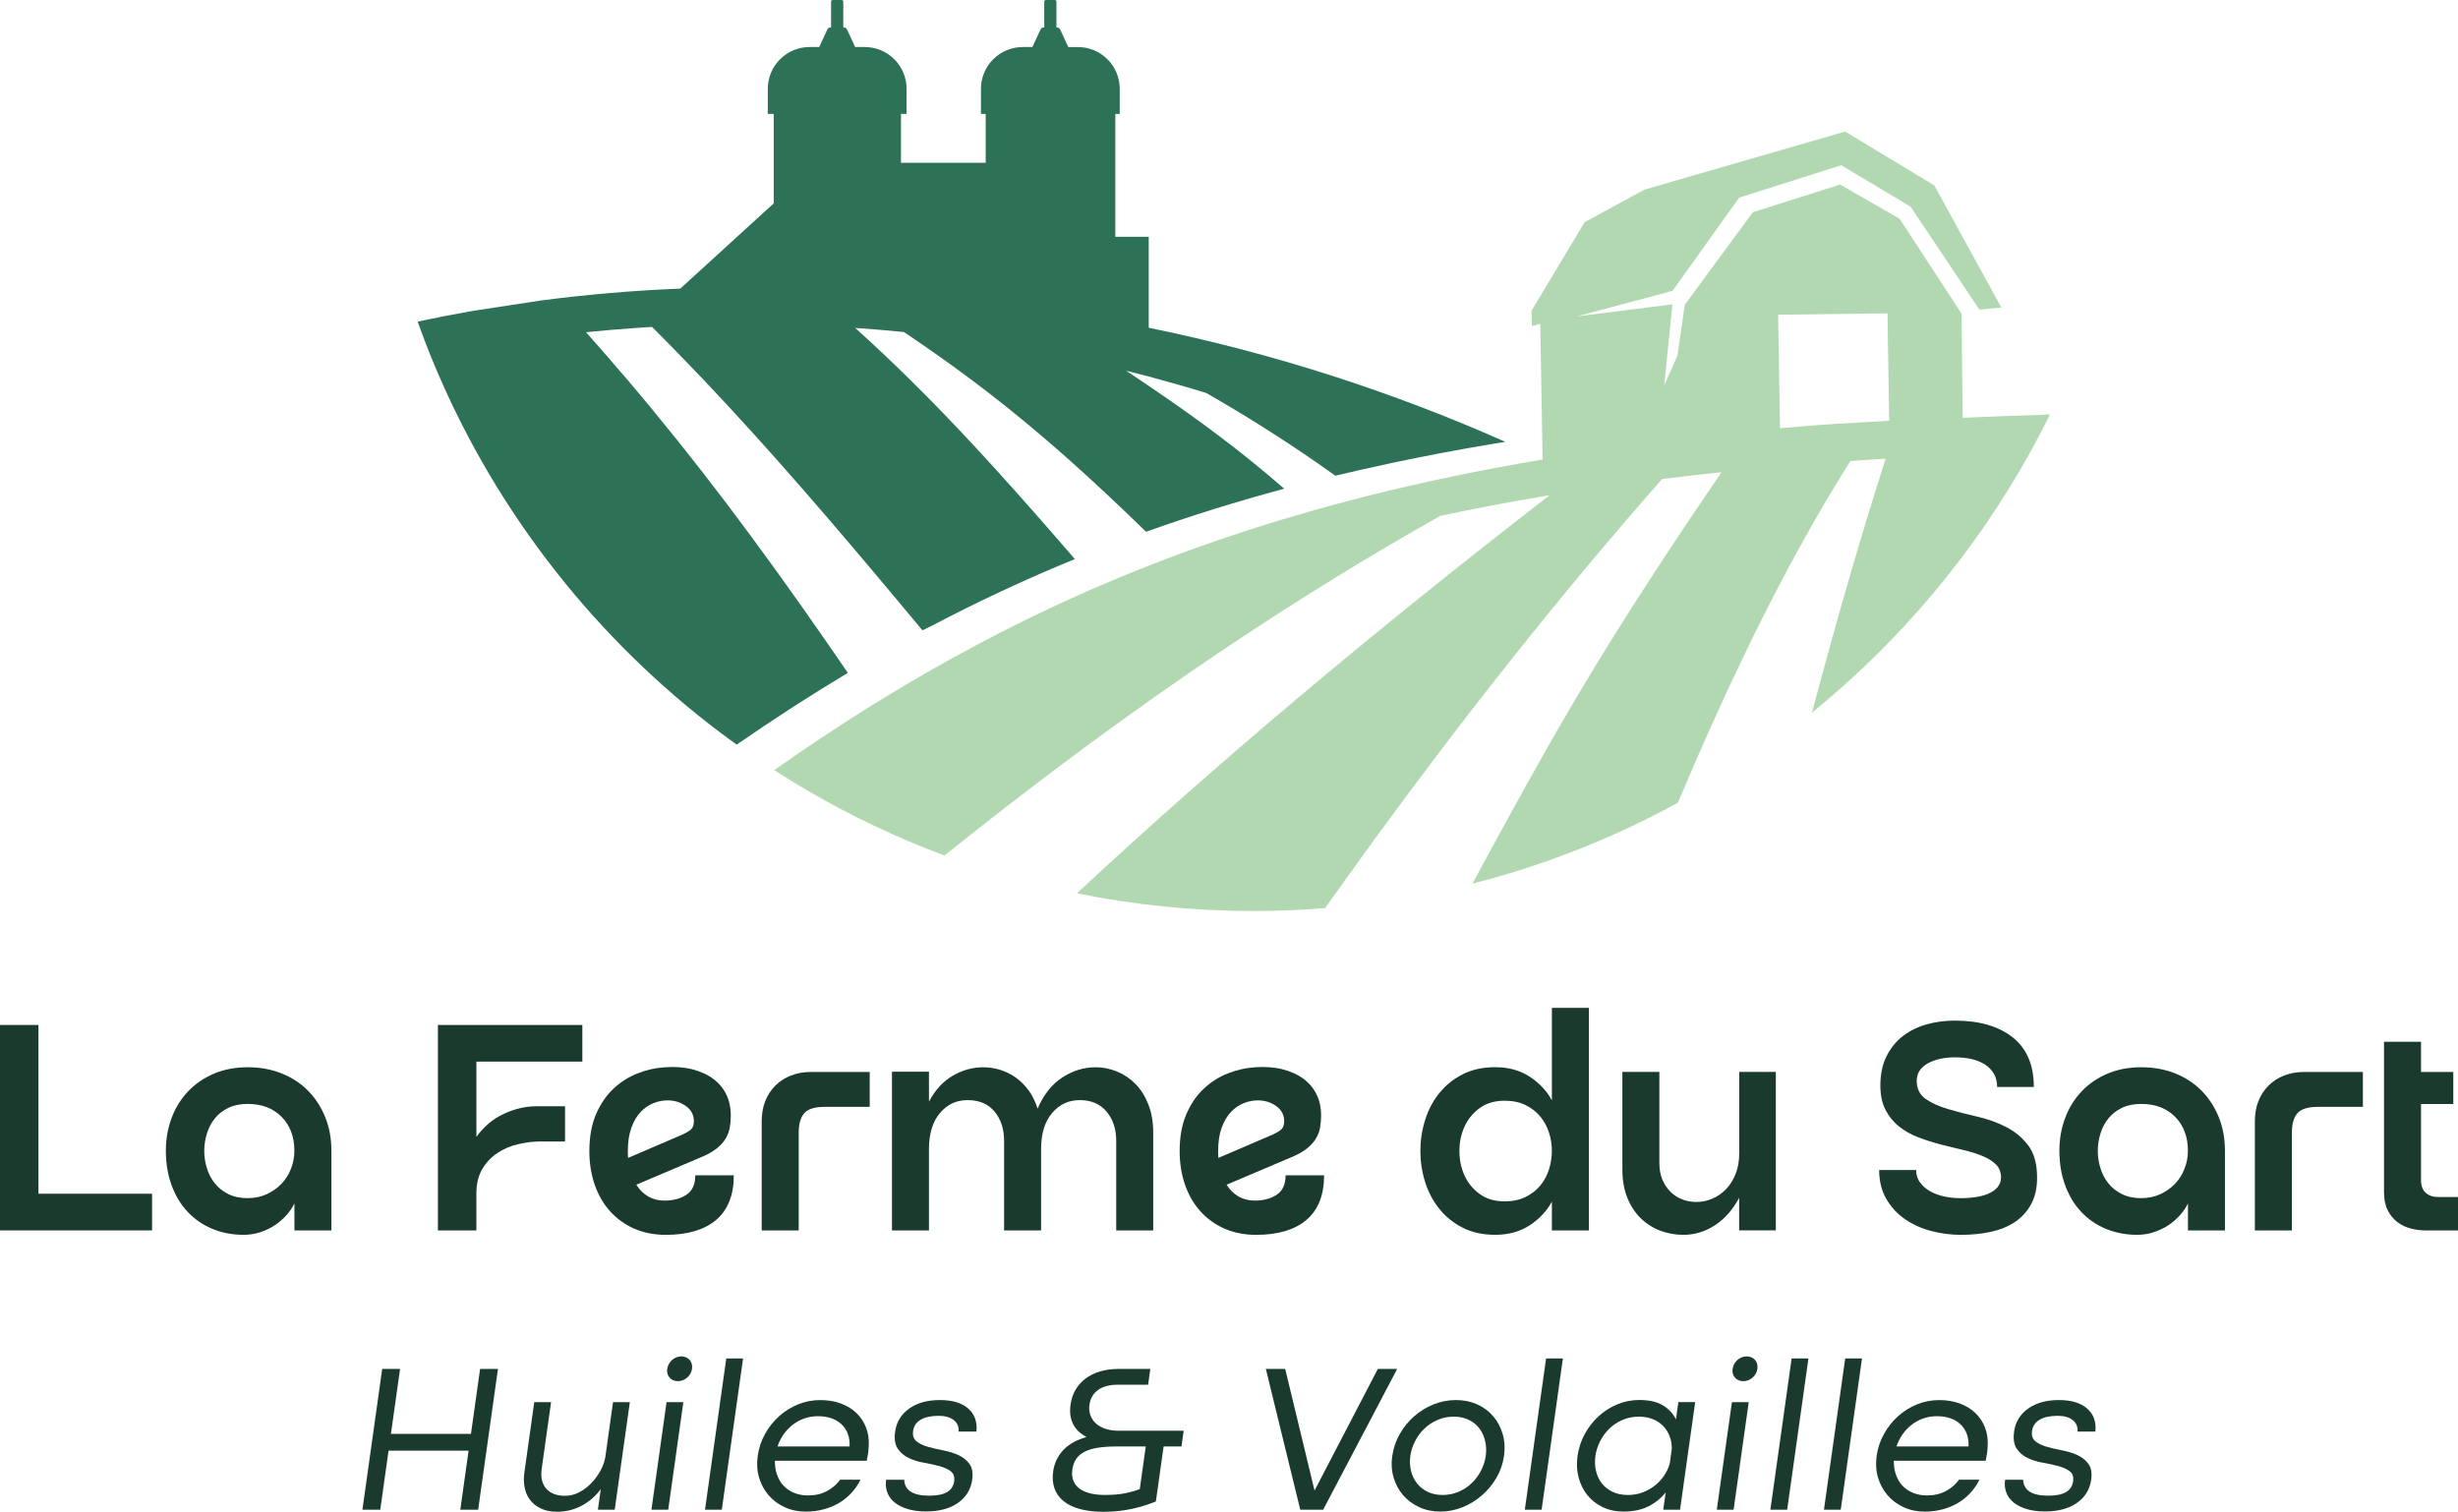
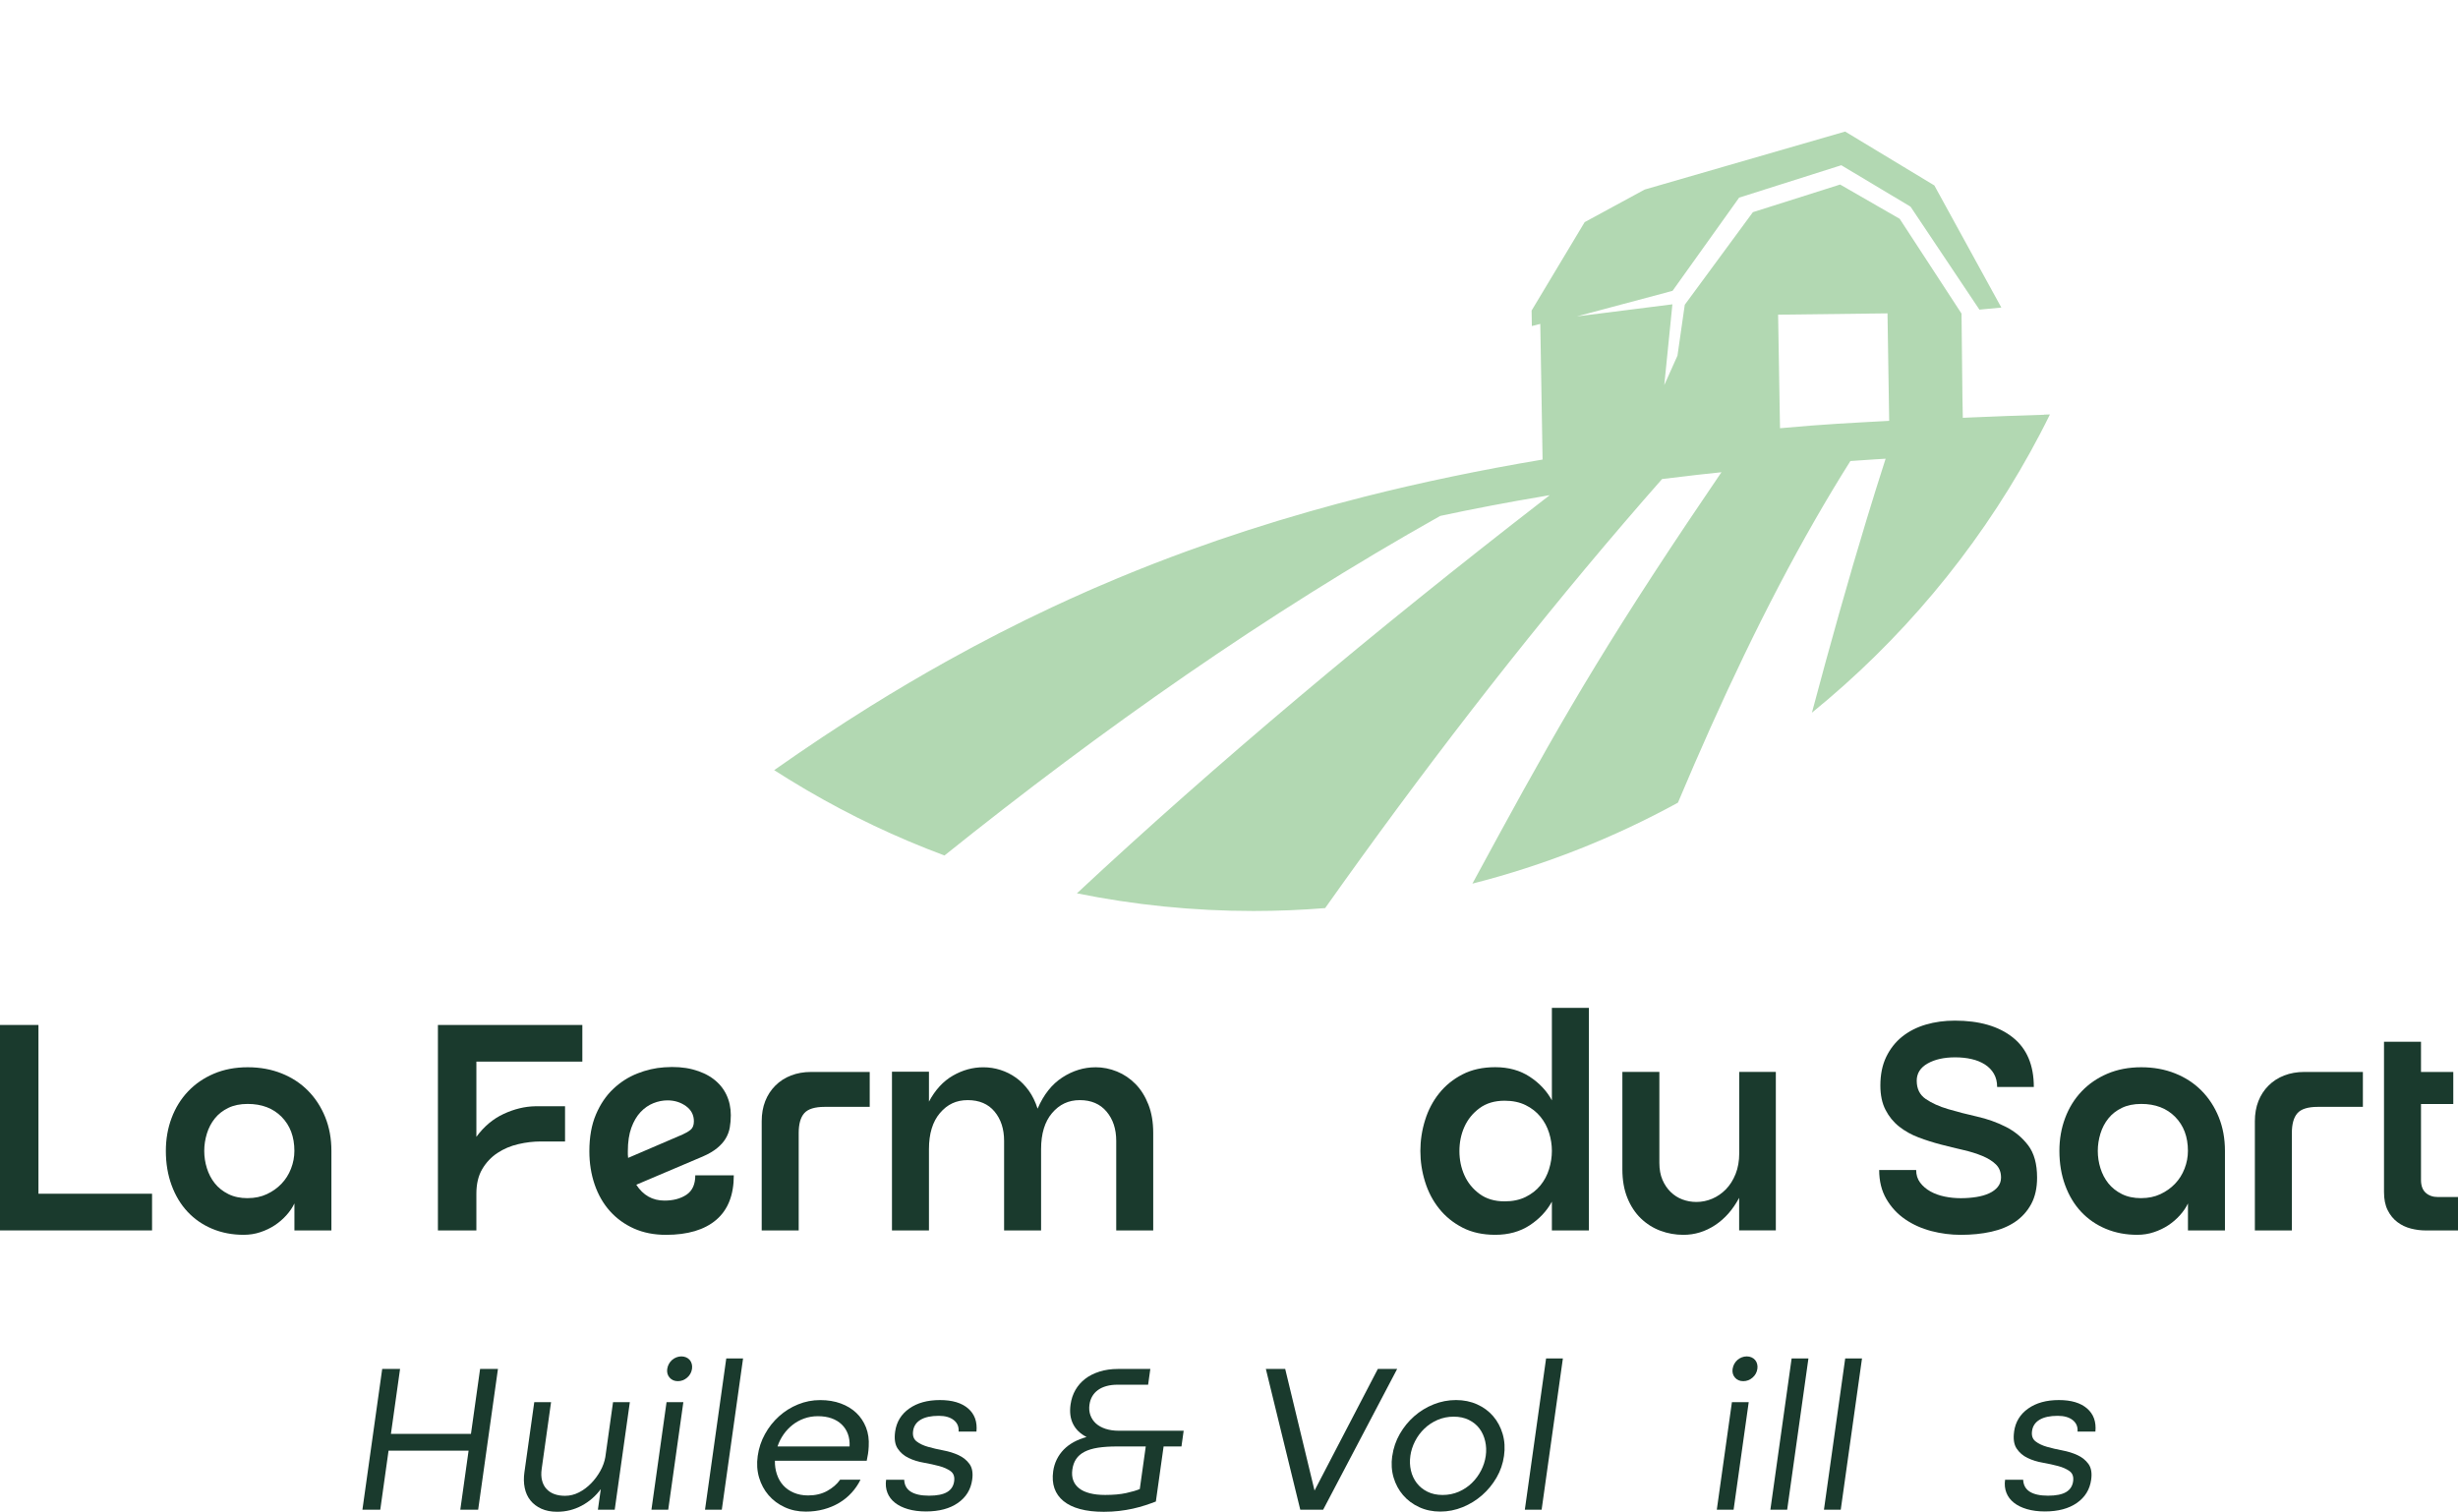
<svg xmlns="http://www.w3.org/2000/svg" id="Calque_2" data-name="Calque 2" viewBox="0 0 788.71 485.14">
  <defs>
    <style>
      .cls-1 {
        fill: #b2d8b2;
      }

      .cls-2 {
        fill: #2d7257;
      }

      .cls-3 {
        fill: #1a3a2d;
      }
    </style>
  </defs>
  <g id="Logo_primaire" data-name="Logo primaire">
    <g>
-       <path class="cls-2" d="M368.6,105.18v-29.19h-10.72v-39.43h1.42v-8.03c0-7.42-6.01-13.43-13.43-13.43h-3.08l-2.62-5.66c-.18-.38-.55-.62-.97-.62h-.21V.52c0-.29-.23-.52-.52-.52h-2.88c-.29,0-.52.23-.52.52v8.29h-.21c-.42,0-.8.24-.97.62l-2.62,5.66h-3.08c-7.42,0-13.43,6.01-13.43,13.43v8.03h1.52v15.7h-27.18v-15.7h1.8v-8.03c0-7.42-6.01-13.43-13.43-13.43h-3.08l-2.62-5.66c-.18-.38-.55-.62-.97-.62h-.21V.52c0-.29-.23-.52-.52-.52h-2.88c-.29,0-.52.23-.52.52v8.29h-.21c-.42,0-.8.24-.97.62l-2.62,5.66h-3.08c-7.42,0-13.43,6.01-13.43,13.43v8.03h1.91v28.71s-14.84,13.52-29.98,27.35c-15.11.62-30.06,1.9-44.8,3.83l-21.98,3.36c-5.87,1.03-11.71,2.17-17.51,3.41.74,2.08,1.51,4.14,2.3,6.2.61,1.6,1.24,3.19,1.88,4.78,18.99,46.89,50.11,87.61,89.47,118.25,2.59,2.02,5.23,3.99,7.89,5.92.28.2.55.41.83.61,11.8-8.17,23.66-15.84,35.68-23.03-.17-.25-.34-.5-.51-.75-1.93-2.82-3.84-5.6-5.74-8.34-22.52-32.53-42.67-59.33-64.43-84.92-2.2-2.59-4.42-5.16-6.65-7.73-2.21-2.53-4.44-5.06-6.69-7.59,5.47-.55,10.97-1.02,16.49-1.4,1.56-.11,3.13-.2,4.69-.3,5.61,5.58,11.13,11.26,16.59,17.01,21.77,22.95,42.49,47.2,63.22,72.01,2.32,2.78,4.64,5.56,6.97,8.35.86-.42,1.72-.83,2.57-1.24,14.99-7.9,30.37-15.09,46.33-21.63-2.14-2.48-4.24-4.9-6.28-7.25-17.96-20.62-32.29-36.23-46.51-50.24-5.83-5.75-11.65-11.24-17.69-16.69,5.23.36,10.45.8,15.63,1.32,7.62,5.11,14.77,10.16,21.73,15.37,16.26,12.18,31.52,25.29,49.38,42.37,2.15,2.06,4.35,4.18,6.58,6.36,14.23-5.08,28.97-9.69,44.36-13.82-1.97-1.71-3.92-3.37-5.85-4.98-13.84-11.55-26.96-20.84-40.48-29.93-1.47-.98-2.94-1.97-4.41-2.95,2.42.61,4.85,1.22,7.26,1.86,6.2,1.65,12.36,3.41,18.47,5.29,12.4,7.12,24.18,14.54,35.34,22.27,2.04,1.41,4.07,2.84,6.07,4.27,5.88-1.41,11.86-2.76,17.93-4.05,10.77-2.29,21.84-4.39,33.29-6.29,1.1-.18,2.21-.35,3.32-.53-36.28-16.1-74.58-28.47-114.42-36.61Z" />
      <path class="cls-1" d="M655.86,133.1h0c-8.02.24-15.89.53-23.61.87-.81.04-1.62.07-2.43.11l-.11-5.59-.02-1.12-.29-26.74-19.84-30.41-19.11-11-27.99,8.87-21.86,29.71-2.34,16.32-4.24,9.47,2.61-25.93-30.63,3.87,30.68-8.2h0s21.37-29.91,21.37-29.91l31.73-10.06,1.05-.33,21.76,13.02h0s.46.28.46.28l22.1,33.04,7.03-.67-21.5-39.19-28.62-17.29-64.32,18.61-19.26,10.46-17.03,28.38.03,1.6.02,1.34.03,2.02,2.71-.68.42,24.7.19,11.3.12,7.29v.24c-20.12,3.38-39.14,7.36-57.26,11.95-5.91,1.5-11.71,3.06-17.43,4.69-13.45,3.83-26.41,8.02-38.98,12.6-1.8.65-3.58,1.32-5.36,1.98-3.82,1.44-7.61,2.91-11.36,4.42-4.08,1.64-8.12,3.33-12.12,5.06-.55.24-1.11.47-1.66.71-.67.29-1.34.58-2,.88-3.84,1.69-7.64,3.42-11.41,5.19-11.32,5.31-22.39,11-33.28,17.06-8.35,4.65-16.6,9.51-24.78,14.6-10.38,6.47-20.66,13.32-30.91,20.53,2.97,1.92,5.99,3.76,9.04,5.57.47.28.94.56,1.41.84,14.01,8.2,28.79,15.24,44.19,20.98,50.59-40.57,103.21-77.59,159.07-108.97,10.69-2.29,21.69-4.39,33.05-6.3.44-.07.87-.15,1.31-.23.26-.04.52-.08.78-.13-.69.53-1.38,1.07-2.07,1.6-54.58,42.25-104.76,84.32-149.64,126.17,18.31,3.71,37.25,5.67,56.64,5.67,7.75,0,15.42-.32,23.01-.93,30.76-43.44,62.61-84.78,95.81-123.53,4.08-4.76,8.18-9.48,12.3-14.16,3.89-.48,7.81-.95,11.78-1.4,2.4-.27,4.83-.53,7.27-.78-3.83,5.62-7.42,10.93-10.8,15.99-31.45,47.02-45.34,72.17-69.11,116.03,23.25-5.92,45.37-14.71,65.95-25.98,13.73-32.63,28.23-63.28,43.98-90.74,3.72-6.48,7.5-12.79,11.36-18.9,2.69-.19,5.38-.38,8.11-.55,1.05-.07,2.12-.13,3.19-.19-2.02,6.28-4.04,12.73-6.06,19.37-5.88,19.34-11.74,40.17-17.59,62.13,28.39-23.06,52.27-51.46,70.09-83.67,1.03-1.87,2.05-3.75,3.04-5.65,1.11-2.11,2.19-4.24,3.24-6.38-.63.02-1.26.04-1.89.05ZM496.31,147.26c-.32.06-.64.11-.97.17.38-.06.75-.13,1.14-.2-.06,0-.11.02-.17.03ZM571.16,137.42l-.1-5.76-.44-26.39-.07-4.29,35.1-.42.45,28.94.09,5.55c-13.07.73-19.48.97-35.03,2.37Z" />
      <g>
        <path class="cls-3" d="M48.79,383.08v11.77H0v-65.93h12.34v54.16h36.45Z" />
        <path class="cls-3" d="M79.49,342.49c3.96,0,7.58.66,10.88,1.98s6.12,3.17,8.48,5.56c2.35,2.39,4.19,5.21,5.51,8.48,1.32,3.27,1.98,6.88,1.98,10.83v25.52h-11.87v-8.67c-.63,1.32-1.49,2.59-2.59,3.81-1.1,1.22-2.34,2.29-3.72,3.2-1.38.91-2.92,1.65-4.61,2.21-1.7.57-3.48.85-5.37.85-3.64,0-7-.64-10.08-1.93-3.08-1.29-5.71-3.11-7.91-5.46-2.2-2.35-3.91-5.19-5.13-8.52-1.22-3.33-1.84-7-1.84-11.02,0-3.77.61-7.28,1.84-10.55,1.22-3.26,2.98-6.11,5.27-8.52,2.29-2.42,5.05-4.32,8.29-5.7,3.23-1.38,6.86-2.07,10.88-2.07ZM79.49,384.49c2.26,0,4.3-.42,6.12-1.27,1.82-.85,3.39-1.96,4.71-3.34,1.32-1.38,2.34-3,3.06-4.85.72-1.85,1.08-3.75,1.08-5.7,0-4.52-1.37-8.16-4.1-10.93-2.73-2.76-6.36-4.14-10.88-4.14-2.39,0-4.46.42-6.22,1.27-1.76.85-3.2,1.98-4.33,3.39-1.13,1.41-1.98,3.03-2.54,4.85-.56,1.82-.85,3.67-.85,5.56s.28,3.74.85,5.56c.57,1.82,1.41,3.44,2.54,4.85,1.13,1.41,2.57,2.56,4.33,3.44,1.76.88,3.83,1.32,6.22,1.32Z" />
        <path class="cls-3" d="M152.86,340.7v24.11c2.45-3.33,5.37-5.78,8.76-7.35,3.39-1.57,6.75-2.39,10.08-2.45h9.61v11.3h-7.82c-2.32,0-4.71.28-7.16.85-2.45.56-4.68,1.51-6.69,2.83-2.01,1.32-3.64,3.05-4.9,5.18-1.26,2.14-1.88,4.77-1.88,7.91v11.77h-12.34v-65.93h46.34v11.77h-34Z" />
        <path class="cls-3" d="M235.46,377.15c0,6.34-1.88,11.11-5.65,14.32-3.77,3.2-9.14,4.8-16.11,4.8-3.83,0-7.25-.68-10.27-2.02-3.01-1.35-5.59-3.22-7.72-5.6-2.14-2.39-3.77-5.23-4.9-8.52-1.13-3.3-1.7-6.86-1.7-10.69,0-4.58.71-8.52,2.12-11.82,1.41-3.3,3.26-6.03,5.56-8.19,2.29-2.17,4.86-3.81,7.72-4.94,2.86-1.13,5.73-1.79,8.62-1.98,3.39-.25,6.42-.03,9.09.66,2.67.69,4.91,1.73,6.73,3.11,1.82,1.38,3.2,3.06,4.14,5.04.94,1.98,1.41,4.16,1.41,6.55,0,1.38-.11,2.7-.33,3.96-.22,1.26-.66,2.43-1.32,3.53-.66,1.1-1.59,2.14-2.78,3.11-1.19.97-2.73,1.87-4.61,2.68l-21.29,9.04c2.2,3.39,5.21,5.09,9.04,5.09,2.83,0,5.18-.63,7.06-1.88,1.88-1.26,2.83-3.33,2.83-6.22h12.34ZM201.46,369.42v1.08c0,.35.03.71.09,1.08l17.52-7.53c1-.44,1.85-.94,2.54-1.51.69-.56,1.04-1.47,1.04-2.73,0-2.01-.85-3.63-2.54-4.85-1.7-1.22-3.67-1.84-5.93-1.84-1.51,0-3.01.3-4.52.9-1.51.6-2.87,1.54-4.1,2.83-1.22,1.29-2.21,2.97-2.97,5.04-.75,2.07-1.13,4.58-1.13,7.53Z" />
        <path class="cls-3" d="M279.07,343.99v11.21h-14.41c-3.2,0-5.4.68-6.59,2.03-1.19,1.35-1.79,3.47-1.79,6.36v31.27h-11.87v-35.04c0-2.39.38-4.54,1.13-6.45.75-1.91,1.84-3.58,3.25-4.99s3.09-2.5,5.04-3.25c1.95-.75,4.08-1.13,6.4-1.13h18.84Z" />
        <path class="cls-3" d="M351.5,342.49c2.39,0,4.69.46,6.92,1.37,2.23.91,4.21,2.25,5.93,4,1.73,1.76,3.11,3.96,4.14,6.59,1.04,2.64,1.55,5.68,1.55,9.14v31.27h-11.87v-28.73c0-3.83-1.04-6.97-3.11-9.42-2.07-2.45-4.93-3.67-8.57-3.67s-6.55,1.38-8.9,4.14c-2.35,2.76-3.53,6.63-3.53,11.59v26.09h-11.87v-28.73c0-3.83-1.02-6.97-3.06-9.42-2.04-2.45-4.91-3.67-8.62-3.67s-6.55,1.38-8.9,4.14c-2.35,2.76-3.53,6.63-3.53,11.59v26.09h-11.87v-50.95h11.87v9.61c2.01-3.77,4.57-6.55,7.68-8.34s6.36-2.68,9.75-2.68c1.88,0,3.72.28,5.51.85,1.79.57,3.45,1.4,4.99,2.5,1.54,1.1,2.9,2.48,4.1,4.14,1.19,1.66,2.13,3.6,2.83,5.79,1.95-4.52,4.6-7.86,7.96-10.03,3.36-2.17,6.89-3.25,10.6-3.25Z" />
-         <path class="cls-3" d="M424.87,377.15c0,6.34-1.88,11.11-5.65,14.32-3.77,3.2-9.14,4.8-16.11,4.8-3.83,0-7.25-.68-10.27-2.02-3.01-1.35-5.59-3.22-7.72-5.6-2.14-2.39-3.77-5.23-4.9-8.52-1.13-3.3-1.7-6.86-1.7-10.69,0-4.58.71-8.52,2.12-11.82,1.41-3.3,3.26-6.03,5.56-8.19,2.29-2.17,4.86-3.81,7.72-4.94,2.86-1.13,5.73-1.79,8.62-1.98,3.39-.25,6.42-.03,9.09.66,2.67.69,4.91,1.73,6.73,3.11,1.82,1.38,3.2,3.06,4.14,5.04.94,1.98,1.41,4.16,1.41,6.55,0,1.38-.11,2.7-.33,3.96-.22,1.26-.66,2.43-1.32,3.53-.66,1.1-1.59,2.14-2.78,3.11-1.19.97-2.73,1.87-4.61,2.68l-21.29,9.04c2.2,3.39,5.21,5.09,9.04,5.09,2.83,0,5.18-.63,7.06-1.88,1.88-1.26,2.83-3.33,2.83-6.22h12.34ZM390.87,369.42v1.08c0,.35.03.71.09,1.08l17.52-7.53c1-.44,1.85-.94,2.54-1.51.69-.56,1.04-1.47,1.04-2.73,0-2.01-.85-3.63-2.54-4.85-1.7-1.22-3.67-1.84-5.93-1.84-1.51,0-3.01.3-4.52.9-1.51.6-2.87,1.54-4.1,2.83-1.22,1.29-2.21,2.97-2.97,5.04-.75,2.07-1.13,4.58-1.13,7.53Z" />
        <path class="cls-3" d="M509.83,323.46v71.39h-11.87v-9.23c-1.63,3.01-4,5.54-7.11,7.58-3.11,2.04-6.8,3.06-11.07,3.06-4.02,0-7.52-.77-10.5-2.31s-5.48-3.56-7.49-6.08c-2.01-2.51-3.52-5.38-4.52-8.62-1.01-3.23-1.51-6.53-1.51-9.89s.5-6.66,1.51-9.89c1-3.23,2.51-6.11,4.52-8.62,2.01-2.51,4.51-4.54,7.49-6.07,2.98-1.54,6.48-2.31,10.5-2.31,4.27,0,7.96,1.02,11.07,3.06,3.11,2.04,5.48,4.57,7.11,7.58v-29.67h11.87ZM482.79,385.53c2.57,0,4.82-.47,6.73-1.41,1.91-.94,3.5-2.18,4.76-3.72,1.26-1.54,2.18-3.28,2.78-5.23.6-1.95.9-3.89.9-5.84s-.3-3.88-.9-5.79c-.6-1.91-1.52-3.64-2.78-5.18-1.26-1.54-2.84-2.78-4.76-3.72-1.92-.94-4.16-1.41-6.73-1.41-3.2,0-5.89.8-8.05,2.4-2.17,1.6-3.78,3.6-4.85,5.98-1.07,2.39-1.6,4.98-1.6,7.77s.53,5.38,1.6,7.77c1.07,2.39,2.68,4.38,4.85,5.98,2.17,1.6,4.85,2.4,8.05,2.4Z" />
        <path class="cls-3" d="M569.82,343.99v50.86h-11.77v-10.45c-2.01,3.77-4.58,6.69-7.72,8.76-3.14,2.07-6.53,3.11-10.17,3.11-2.58,0-5.04-.44-7.39-1.32s-4.44-2.2-6.26-3.96c-1.82-1.76-3.27-3.96-4.33-6.59-1.07-2.64-1.6-5.68-1.6-9.14v-31.27h11.87v29.2c0,2.07.33,3.88.99,5.42.66,1.54,1.54,2.84,2.64,3.91,1.1,1.07,2.35,1.87,3.77,2.4,1.41.53,2.9.8,4.47.8,1.76,0,3.45-.34,5.09-1.04,1.63-.69,3.09-1.7,4.38-3.01,1.29-1.32,2.32-2.95,3.11-4.9.78-1.95,1.18-4.18,1.18-6.69v-26.09h11.77Z" />
        <path class="cls-3" d="M615.03,346.82c0,2.58.96,4.52,2.87,5.84,1.91,1.32,4.3,2.4,7.16,3.25,2.86.85,5.95,1.65,9.28,2.4,3.33.75,6.42,1.85,9.28,3.3,2.86,1.45,5.24,3.42,7.16,5.93,1.91,2.51,2.87,5.97,2.87,10.36,0,3.33-.63,6.15-1.88,8.48-1.26,2.32-2.97,4.22-5.13,5.7-2.17,1.48-4.74,2.54-7.72,3.2-2.98.66-6.23.99-9.75.99-3.2,0-6.36-.41-9.47-1.22-3.11-.82-5.9-2.07-8.38-3.77-2.48-1.7-4.49-3.86-6.03-6.5-1.54-2.64-2.31-5.75-2.31-9.32h11.87c0,1.57.42,2.92,1.27,4.05.85,1.13,1.95,2.07,3.3,2.83,1.35.75,2.87,1.3,4.57,1.65,1.7.35,3.42.52,5.18.52s3.42-.13,4.99-.38c1.57-.25,2.93-.64,4.1-1.18,1.16-.53,2.09-1.22,2.78-2.07.69-.85,1.04-1.84,1.04-2.97,0-1.76-.55-3.17-1.65-4.24-1.1-1.07-2.56-1.98-4.38-2.73-1.82-.75-3.89-1.4-6.22-1.93-2.32-.53-4.69-1.11-7.11-1.74-2.42-.63-4.79-1.38-7.11-2.26-2.32-.88-4.4-2.04-6.22-3.48-1.82-1.44-3.28-3.23-4.38-5.37-1.1-2.13-1.65-4.74-1.65-7.82,0-3.52.63-6.58,1.88-9.18,1.26-2.6,2.97-4.77,5.13-6.5,2.17-1.73,4.69-3.01,7.58-3.86,2.89-.85,6-1.27,9.32-1.27,7.85,0,14.03,1.79,18.55,5.37,4.52,3.58,6.78,8.89,6.78,15.92h-11.77c0-1.63-.35-3.04-1.04-4.24-.69-1.19-1.65-2.18-2.87-2.97-1.23-.78-2.65-1.37-4.29-1.74-1.63-.38-3.39-.56-5.27-.56-3.58,0-6.53.66-8.85,1.98-2.32,1.32-3.49,3.17-3.49,5.56Z" />
        <path class="cls-3" d="M687.08,342.49c3.96,0,7.58.66,10.88,1.98,3.3,1.32,6.12,3.17,8.48,5.56,2.35,2.39,4.19,5.21,5.51,8.48,1.32,3.27,1.98,6.88,1.98,10.83v25.52h-11.87v-8.67c-.63,1.32-1.49,2.59-2.59,3.81-1.1,1.22-2.34,2.29-3.72,3.2-1.38.91-2.92,1.65-4.61,2.21-1.7.57-3.48.85-5.37.85-3.64,0-7-.64-10.08-1.93-3.08-1.29-5.71-3.11-7.91-5.46-2.2-2.35-3.91-5.19-5.13-8.52-1.22-3.33-1.84-7-1.84-11.02,0-3.77.61-7.28,1.84-10.55,1.22-3.26,2.98-6.11,5.27-8.52,2.29-2.42,5.05-4.32,8.29-5.7,3.23-1.38,6.86-2.07,10.88-2.07ZM687.08,384.49c2.26,0,4.3-.42,6.12-1.27,1.82-.85,3.39-1.96,4.71-3.34,1.32-1.38,2.34-3,3.06-4.85.72-1.85,1.08-3.75,1.08-5.7,0-4.52-1.37-8.16-4.1-10.93-2.73-2.76-6.36-4.14-10.88-4.14-2.39,0-4.46.42-6.22,1.27-1.76.85-3.2,1.98-4.33,3.39-1.13,1.41-1.98,3.03-2.54,4.85-.56,1.82-.85,3.67-.85,5.56s.28,3.74.85,5.56c.57,1.82,1.41,3.44,2.54,4.85,1.13,1.41,2.57,2.56,4.33,3.44,1.76.88,3.83,1.32,6.22,1.32Z" />
        <path class="cls-3" d="M758.19,343.99v11.21h-14.41c-3.2,0-5.4.68-6.59,2.03-1.19,1.35-1.79,3.47-1.79,6.36v31.27h-11.87v-35.04c0-2.39.38-4.54,1.13-6.45.75-1.91,1.84-3.58,3.25-4.99s3.09-2.5,5.04-3.25c1.95-.75,4.08-1.13,6.4-1.13h18.84Z" />
        <path class="cls-3" d="M788.71,384.12v10.74h-10.36c-1.57,0-3.16-.2-4.76-.61-1.6-.41-3.05-1.1-4.33-2.07-1.29-.97-2.32-2.24-3.11-3.81-.79-1.57-1.18-3.52-1.18-5.84v-48.22h11.87v9.7h10.36v10.27h-10.36v24.39c0,1.82.5,3.19,1.51,4.1,1,.91,2.32,1.37,3.96,1.37h6.4Z" />
      </g>
      <g>
        <path class="cls-3" d="M122.64,439.31h5.73l-2.93,20.83h25.68l2.93-20.83h5.73l-6.35,45.16h-5.73l2.66-18.94h-25.68l-2.66,18.94h-5.73l6.35-45.16Z" />
        <path class="cls-3" d="M197.24,484.47h-5.39l.93-6.6c-1.66,2.25-3.71,4.02-6.14,5.32-2.43,1.3-5.06,1.95-7.89,1.95-1.93,0-3.62-.33-5.05-.98s-2.6-1.54-3.5-2.66c-.9-1.12-1.51-2.46-1.83-4.01-.32-1.55-.36-3.22-.1-5.02l3.16-22.51h5.39l-3.01,21.43c-.2,1.39-.16,2.63.12,3.71.27,1.08.75,1.99,1.44,2.73.68.74,1.53,1.29,2.53,1.65,1,.36,2.14.54,3.4.54,1.57,0,3.07-.37,4.5-1.11,1.43-.74,2.72-1.71,3.88-2.9,1.16-1.19,2.14-2.52,2.95-3.98.81-1.46,1.34-2.93,1.6-4.41l2.48-17.66h5.39l-4.85,34.51Z" />
        <path class="cls-3" d="M213.88,449.96h5.39l-4.85,34.51h-5.39l4.85-34.51ZM214.11,439.25c.08-.54.25-1.06.52-1.55.27-.49.61-.92,1.02-1.28.41-.36.88-.64,1.4-.84.52-.2,1.05-.3,1.59-.3s1.04.1,1.51.3c.46.2.85.48,1.16.84.31.36.53.79.66,1.28.13.49.16,1.01.08,1.55-.16,1.12-.67,2.07-1.54,2.83-.87.76-1.87,1.15-2.99,1.15s-2.01-.38-2.67-1.15c-.66-.76-.91-1.71-.75-2.83Z" />
        <path class="cls-3" d="M233.04,435.94h5.39l-6.82,48.53h-5.39l6.82-48.53Z" />
        <path class="cls-3" d="M248.65,468.77c-.04,1.53.18,2.98.64,4.35.46,1.37,1.13,2.55,2.03,3.54.89.99,2.02,1.78,3.38,2.36,1.36.58,2.89.88,4.59.88,2.34,0,4.38-.48,6.14-1.45,1.75-.97,3.14-2.17,4.15-3.61h6.54c-.75,1.53-1.7,2.92-2.85,4.18-1.14,1.26-2.46,2.34-3.96,3.24-1.5.9-3.16,1.6-4.98,2.09-1.82.49-3.74.74-5.77.74-2.47,0-4.73-.47-6.78-1.42-2.05-.94-3.76-2.22-5.16-3.84-1.39-1.62-2.41-3.5-3.05-5.66-.64-2.16-.79-4.47-.44-6.94.35-2.52,1.13-4.86,2.34-7.04,1.2-2.18,2.71-4.08,4.51-5.7,1.8-1.62,3.83-2.89,6.1-3.81,2.26-.92,4.63-1.38,7.1-1.38s4.62.36,6.59,1.08c1.97.72,3.63,1.73,5,3.03,1.37,1.3,2.4,2.86,3.12,4.68.71,1.82,1,3.85.86,6.1-.04.9-.12,1.7-.23,2.39-.12.7-.26,1.43-.41,2.19h-29.45ZM272.61,464.18c.07-1.48-.11-2.82-.55-4.01-.44-1.19-1.1-2.21-2-3.07-.89-.85-1.98-1.51-3.26-1.96-1.29-.45-2.74-.67-4.35-.67s-3.05.25-4.42.74c-1.37.49-2.61,1.18-3.73,2.06-1.11.88-2.08,1.9-2.89,3.07-.82,1.17-1.46,2.45-1.92,3.84h23.12Z" />
        <path class="cls-3" d="M287.23,459.4c.44-3.1,1.94-5.56,4.51-7.38,2.57-1.82,5.85-2.73,9.85-2.73s6.97.9,9.06,2.7c2.08,1.8,2.97,4.27,2.67,7.41h-5.73c.12-1.53-.39-2.75-1.54-3.67-1.15-.92-2.76-1.38-4.83-1.38-2.47,0-4.41.42-5.8,1.25-1.4.83-2.21,2.03-2.43,3.61-.21,1.48.16,2.59,1.11,3.34.95.74,2.17,1.33,3.66,1.75,1.49.43,3.13.81,4.93,1.15,1.8.34,3.42.84,4.88,1.52,1.46.67,2.63,1.62,3.51,2.83.88,1.21,1.18,2.9.87,5.06-.44,3.15-1.97,5.63-4.58,7.45-2.61,1.82-6.03,2.73-10.26,2.73-2.16,0-4.08-.25-5.76-.74-1.68-.49-3.08-1.18-4.19-2.06-1.11-.88-1.92-1.94-2.41-3.2-.5-1.26-.64-2.65-.42-4.18h5.8c.07,1.71.78,2.99,2.12,3.84,1.34.85,3.29,1.28,5.85,1.28s4.49-.38,5.79-1.15c1.3-.76,2.05-1.91,2.27-3.44.21-1.48-.17-2.57-1.12-3.27-.96-.7-2.18-1.25-3.68-1.65-1.49-.4-3.14-.76-4.94-1.08-1.8-.31-3.42-.82-4.88-1.52-1.45-.7-2.62-1.7-3.49-3-.87-1.3-1.15-3.12-.82-5.46Z" />
        <path class="cls-3" d="M379.81,459.13l-.71,5.06h-5.73l-2.48,17.66c-1.05.4-2.18.81-3.41,1.21-1.23.4-2.54.76-3.96,1.08-1.42.31-2.9.56-4.45.74-1.55.18-3.18.27-4.89.27-2.92,0-5.46-.29-7.63-.88-2.17-.58-3.93-1.44-5.3-2.56-1.37-1.12-2.34-2.48-2.9-4.08-.56-1.59-.7-3.43-.41-5.49.19-1.35.57-2.6,1.14-3.77.57-1.17,1.31-2.22,2.23-3.17.92-.94,2-1.75,3.24-2.43,1.24-.67,2.61-1.21,4.1-1.62-2.01-1.03-3.46-2.43-4.33-4.18-.88-1.75-1.15-3.84-.8-6.27.24-1.71.76-3.26,1.56-4.65.8-1.39,1.85-2.58,3.13-3.57,1.28-.99,2.82-1.76,4.61-2.33,1.79-.56,3.76-.84,5.91-.84h10.38l-.71,5.06h-9.91c-1.26,0-2.41.15-3.46.44-1.05.29-1.95.71-2.7,1.25-.75.54-1.36,1.2-1.83,1.99-.47.79-.78,1.7-.92,2.73-.17,1.21-.07,2.34.3,3.37.37,1.03.97,1.92,1.78,2.66.82.74,1.85,1.31,3.1,1.72,1.25.4,2.65.61,4.23.61h20.83ZM367.64,464.18h-9.23c-2.34,0-4.37.14-6.09.4-1.72.27-3.17.71-4.33,1.31-1.16.61-2.06,1.38-2.69,2.33-.63.94-1.03,2.07-1.21,3.37-.18,1.3-.09,2.46.29,3.47.37,1.01,1.01,1.87,1.9,2.56.89.7,2.03,1.22,3.42,1.58,1.39.36,3.02.54,4.91.54,2.65,0,4.9-.2,6.76-.61,1.85-.4,3.31-.83,4.36-1.28l1.92-13.68Z" />
        <path class="cls-3" d="M412.39,439.31l9.41,39.02,20.31-39.02h6.2l-23.74,45.16h-7.35l-11.04-45.16h6.2Z" />
        <path class="cls-3" d="M446.75,467.22c.35-2.52,1.16-4.86,2.4-7.04,1.25-2.18,2.8-4.08,4.64-5.7,1.85-1.62,3.92-2.89,6.23-3.81,2.31-.92,4.7-1.38,7.17-1.38s4.73.46,6.78,1.38c2.05.92,3.77,2.19,5.16,3.81,1.39,1.62,2.4,3.52,3.04,5.7.64,2.18.78,4.53.43,7.04-.35,2.47-1.14,4.79-2.39,6.94-1.25,2.16-2.79,4.04-4.64,5.66-1.85,1.62-3.92,2.9-6.23,3.84-2.31.94-4.71,1.42-7.18,1.42s-4.73-.47-6.78-1.42c-2.05-.94-3.76-2.22-5.16-3.84-1.39-1.62-2.41-3.5-3.05-5.66-.64-2.16-.79-4.47-.44-6.94ZM452.55,467.22c-.23,1.62-.17,3.18.18,4.68.35,1.51.97,2.84,1.86,4.01.89,1.17,2.04,2.1,3.45,2.8,1.41.7,3.03,1.04,4.87,1.04s3.56-.35,5.17-1.04c1.6-.7,3-1.63,4.2-2.8,1.2-1.17,2.18-2.5,2.96-4.01.77-1.5,1.27-3.07,1.5-4.68s.17-3.19-.18-4.72c-.35-1.53-.96-2.88-1.82-4.04-.87-1.17-2.01-2.1-3.42-2.8-1.41-.7-3.03-1.04-4.87-1.04s-3.56.35-5.17,1.04c-1.6.7-3.02,1.63-4.23,2.8-1.22,1.17-2.22,2.52-3,4.04-.78,1.53-1.28,3.1-1.51,4.72Z" />
        <path class="cls-3" d="M496.1,435.94h5.39l-6.82,48.53h-5.39l6.82-48.53Z" />
-         <path class="cls-3" d="M539.09,484.47h-5.39l.78-5.53c-1.52,1.89-3.39,3.38-5.58,4.48-2.2,1.1-4.85,1.65-7.95,1.65-2.47,0-4.7-.47-6.68-1.42-1.98-.94-3.62-2.22-4.92-3.84-1.3-1.62-2.24-3.5-2.81-5.66-.57-2.16-.69-4.45-.35-6.88.35-2.52,1.12-4.86,2.3-7.04,1.18-2.18,2.65-4.08,4.41-5.7,1.75-1.62,3.75-2.9,6-3.84,2.24-.94,4.6-1.42,7.07-1.42,3.1,0,5.6.55,7.49,1.65,1.89,1.1,3.33,2.62,4.31,4.55l.78-5.53h5.39l-4.85,34.51ZM536.44,464.99c.02-1.44-.21-2.79-.68-4.04-.48-1.26-1.16-2.36-2.06-3.3-.9-.94-2.01-1.69-3.33-2.22-1.32-.54-2.81-.81-4.47-.81-1.89,0-3.64.35-5.27,1.04-1.63.7-3.04,1.63-4.23,2.8-1.2,1.17-2.19,2.52-2.96,4.04-.78,1.53-1.28,3.12-1.52,4.79-.23,1.62-.17,3.18.18,4.68.35,1.51.96,2.83,1.83,3.98.87,1.15,2.02,2.07,3.45,2.76,1.43.7,3.09,1.04,4.98,1.04,1.66,0,3.22-.27,4.66-.81,1.45-.54,2.75-1.26,3.91-2.16,1.16-.9,2.16-1.97,3.01-3.2.85-1.24,1.46-2.55,1.84-3.94l.65-4.65Z" />
        <path class="cls-3" d="M555.73,449.96h5.39l-4.85,34.51h-5.39l4.85-34.51ZM555.96,439.25c.08-.54.25-1.06.52-1.55.27-.49.61-.92,1.02-1.28.41-.36.88-.64,1.4-.84.52-.2,1.05-.3,1.59-.3s1.04.1,1.51.3c.46.2.85.48,1.16.84.31.36.53.79.66,1.28.13.49.16,1.01.08,1.55-.16,1.12-.67,2.07-1.54,2.83-.87.76-1.87,1.15-2.99,1.15s-2.01-.38-2.67-1.15c-.66-.76-.91-1.71-.75-2.83Z" />
        <path class="cls-3" d="M574.89,435.94h5.39l-6.82,48.53h-5.39l6.82-48.53Z" />
        <path class="cls-3" d="M592.08,435.94h5.39l-6.82,48.53h-5.39l6.82-48.53Z" />
-         <path class="cls-3" d="M607.68,468.77c-.03,1.53.18,2.98.64,4.35.46,1.37,1.13,2.55,2.03,3.54.89.99,2.02,1.78,3.38,2.36,1.36.58,2.89.88,4.59.88,2.34,0,4.38-.48,6.14-1.45,1.75-.97,3.13-2.17,4.15-3.61h6.54c-.75,1.53-1.7,2.92-2.84,4.18-1.14,1.26-2.46,2.34-3.96,3.24-1.5.9-3.16,1.6-4.98,2.09-1.82.49-3.74.74-5.77.74-2.47,0-4.73-.47-6.78-1.42-2.05-.94-3.76-2.22-5.16-3.84-1.39-1.62-2.41-3.5-3.05-5.66-.64-2.16-.79-4.47-.44-6.94.35-2.52,1.13-4.86,2.34-7.04,1.21-2.18,2.71-4.08,4.51-5.7,1.8-1.62,3.83-2.89,6.1-3.81,2.26-.92,4.63-1.38,7.1-1.38s4.62.36,6.59,1.08c1.97.72,3.63,1.73,5,3.03,1.37,1.3,2.41,2.86,3.12,4.68.71,1.82,1,3.85.86,6.1-.04.9-.12,1.7-.23,2.39-.12.7-.26,1.43-.41,2.19h-29.45ZM631.65,464.18c.07-1.48-.11-2.82-.55-4.01-.44-1.19-1.11-2.21-2-3.07-.89-.85-1.98-1.51-3.26-1.96-1.29-.45-2.74-.67-4.35-.67s-3.05.25-4.42.74c-1.37.49-2.62,1.18-3.73,2.06-1.11.88-2.08,1.9-2.89,3.07s-1.46,2.45-1.92,3.84h23.12Z" />
        <path class="cls-3" d="M646.27,459.4c.44-3.1,1.94-5.56,4.51-7.38,2.57-1.82,5.85-2.73,9.85-2.73s6.97.9,9.06,2.7c2.08,1.8,2.97,4.27,2.67,7.41h-5.73c.12-1.53-.39-2.75-1.54-3.67-1.15-.92-2.76-1.38-4.83-1.38-2.47,0-4.41.42-5.8,1.25-1.4.83-2.21,2.03-2.43,3.61-.21,1.48.16,2.59,1.12,3.34.95.74,2.17,1.33,3.66,1.75,1.49.43,3.13.81,4.93,1.15,1.79.34,3.42.84,4.88,1.52,1.46.67,2.63,1.62,3.51,2.83s1.18,2.9.87,5.06c-.44,3.15-1.97,5.63-4.58,7.45-2.62,1.82-6.04,2.73-10.26,2.73-2.16,0-4.08-.25-5.76-.74-1.68-.49-3.08-1.18-4.19-2.06-1.11-.88-1.92-1.94-2.41-3.2-.5-1.26-.64-2.65-.42-4.18h5.8c.08,1.71.78,2.99,2.12,3.84,1.34.85,3.29,1.28,5.85,1.28s4.49-.38,5.79-1.15c1.3-.76,2.05-1.91,2.27-3.44.21-1.48-.17-2.57-1.12-3.27-.96-.7-2.18-1.25-3.68-1.65-1.49-.4-3.14-.76-4.94-1.08-1.8-.31-3.42-.82-4.88-1.52-1.45-.7-2.62-1.7-3.49-3-.87-1.3-1.15-3.12-.82-5.46Z" />
      </g>
    </g>
  </g>
</svg>